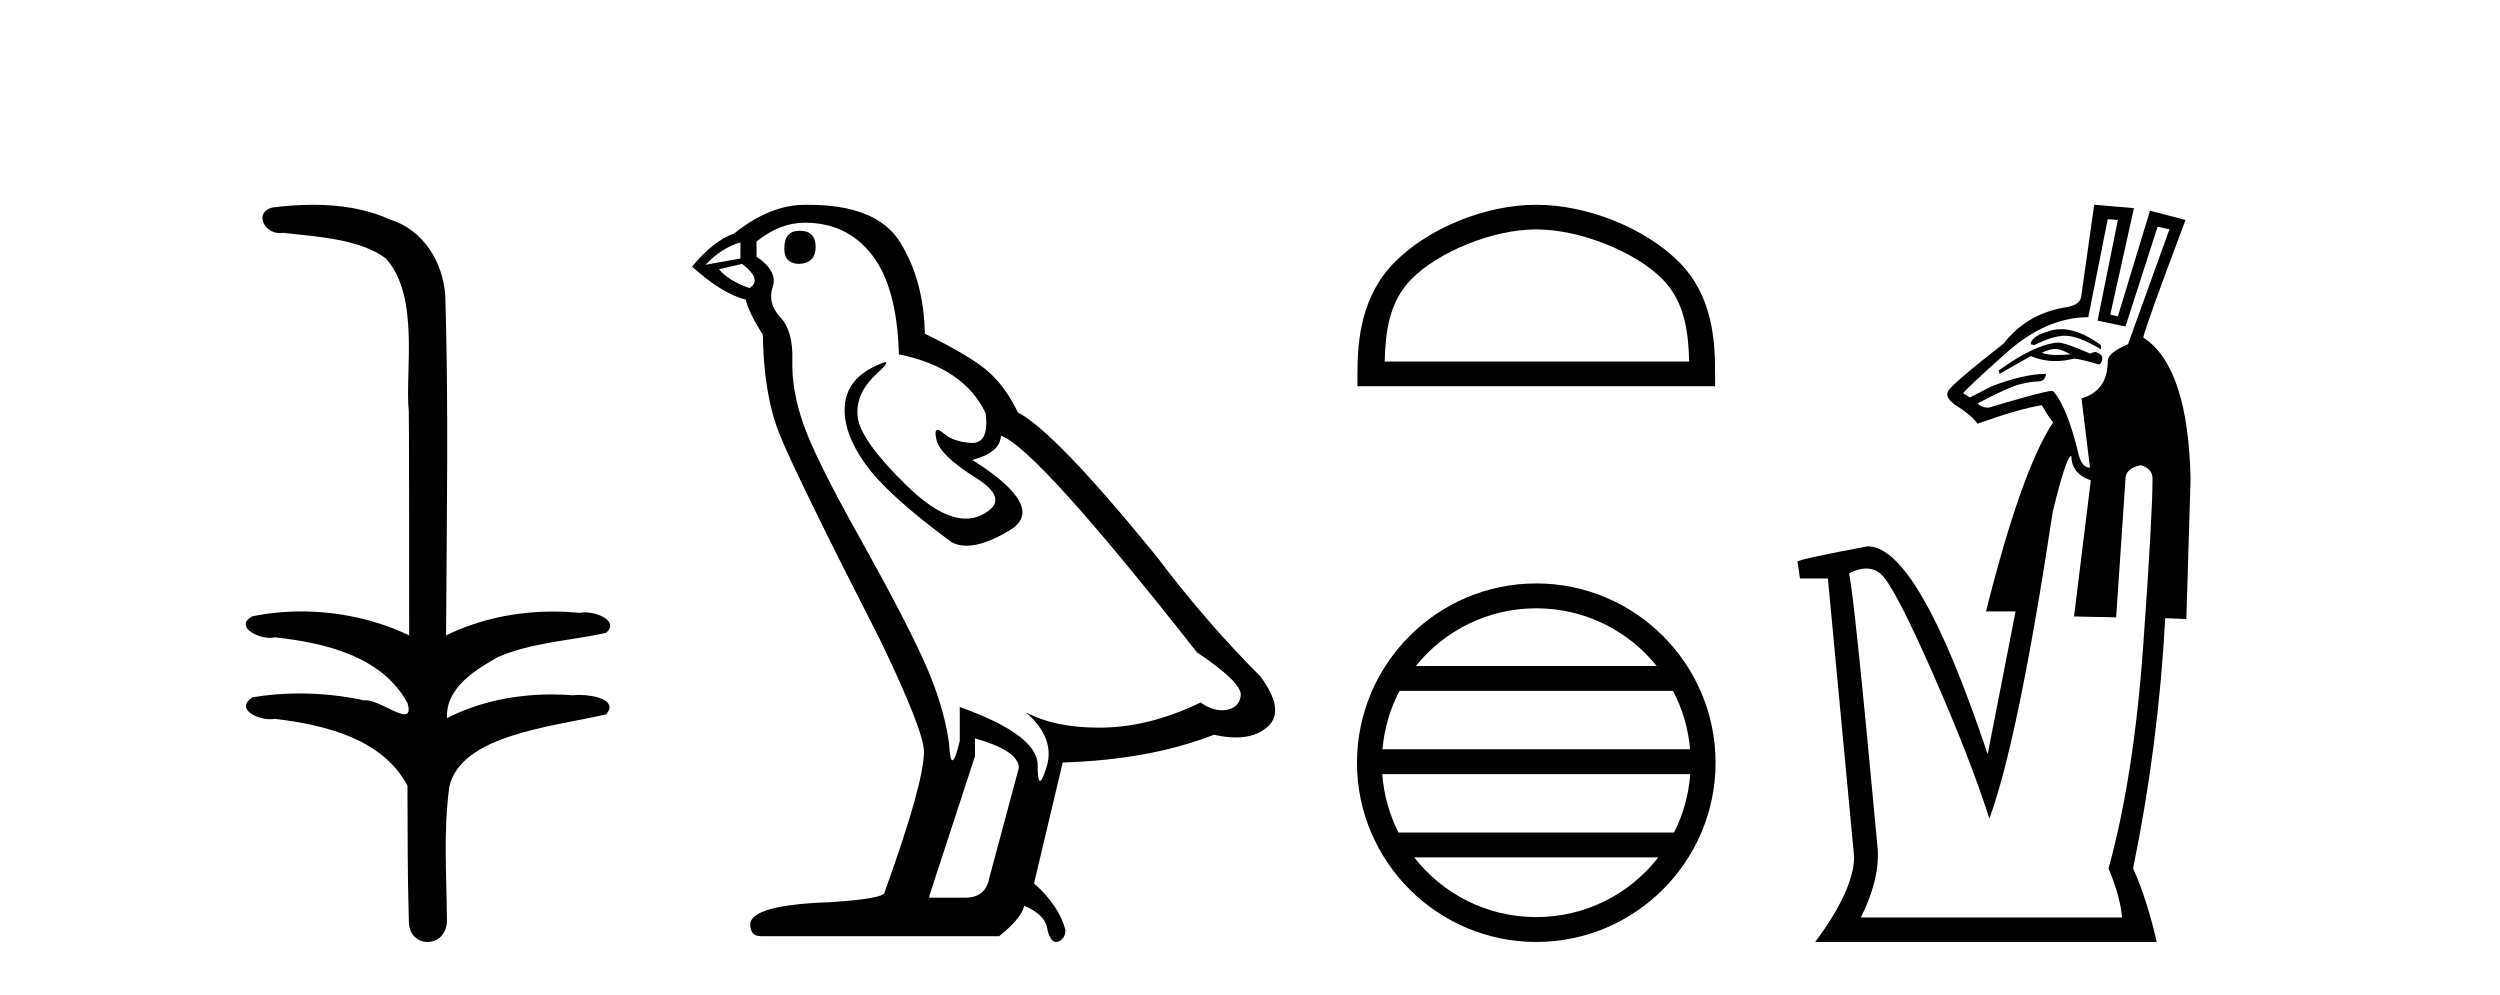
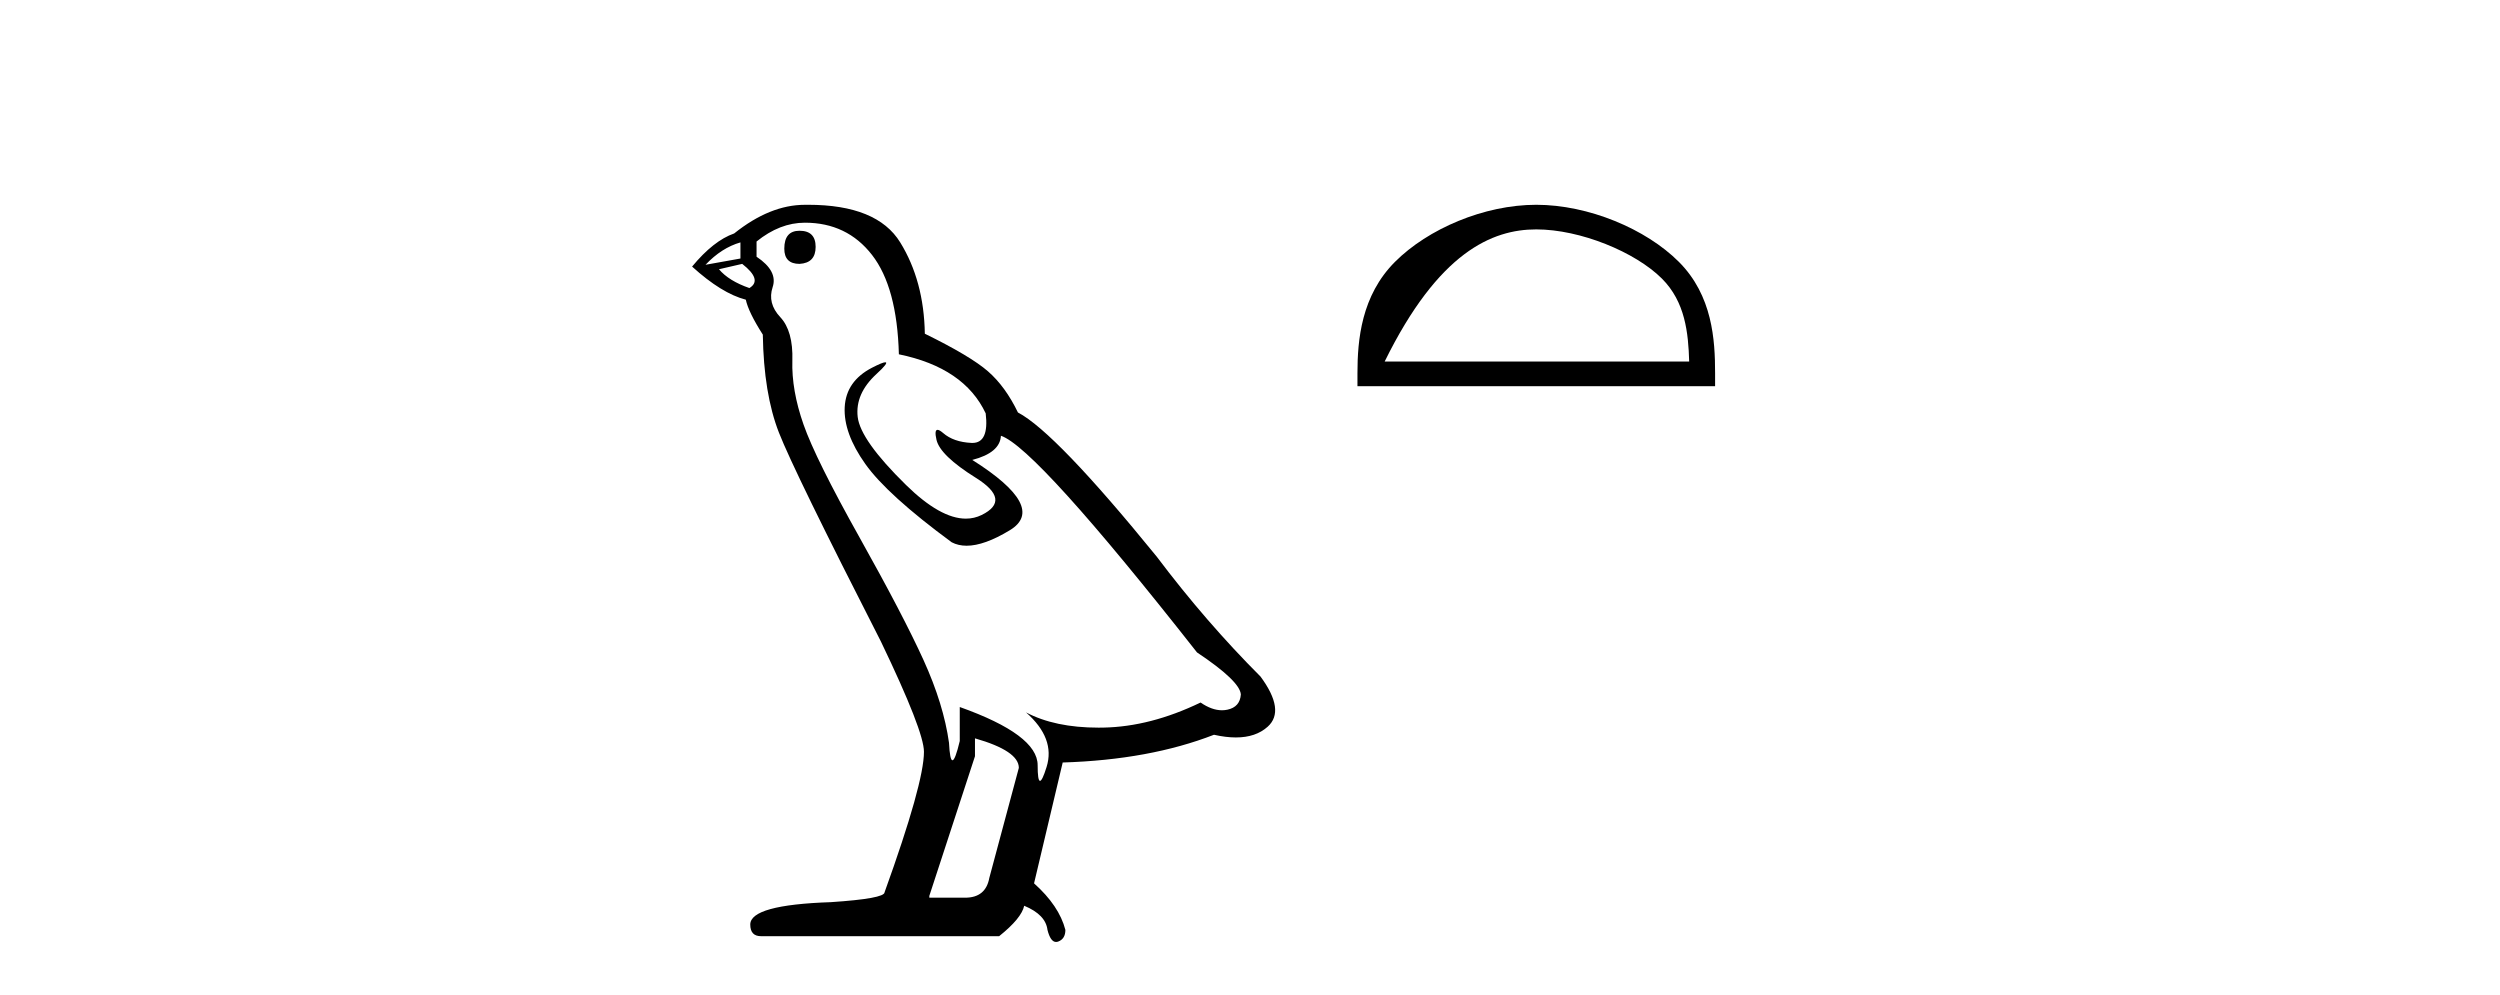
<svg xmlns="http://www.w3.org/2000/svg" width="103.0" height="41.0">
-   <path d="M 12.903 8.437 C 12.337 8.437 11.773 8.48 11.225 8.548 C 10.47 8.739 10.858 9.604 11.528 9.604 C 11.573 9.604 11.619 9.6 11.667 9.592 C 13.082 9.755 14.825 9.845 15.895 10.647 C 17.314 12.194 16.676 15.408 16.842 16.933 C 16.854 17.015 16.858 23.097 16.858 26.179 C 15.487 25.522 13.939 25.191 12.413 25.191 C 11.735 25.191 11.061 25.257 10.409 25.388 C 9.665 25.778 10.538 26.28 11.122 26.28 C 11.191 26.28 11.257 26.273 11.315 26.257 C 13.384 26.481 15.736 27.035 16.787 28.96 C 16.891 29.308 16.826 29.428 16.668 29.428 C 16.32 29.428 15.521 28.85 15.071 28.85 C 15.047 28.85 15.025 28.852 15.003 28.855 C 14.139 28.668 13.234 28.57 12.336 28.57 C 11.68 28.57 11.027 28.623 10.399 28.731 C 9.689 29.2 10.56 29.632 11.138 29.632 C 11.201 29.632 11.261 29.626 11.315 29.615 C 13.427 29.87 15.764 30.443 16.787 32.37 C 16.799 34.514 16.786 35.93 16.844 37.901 C 16.819 38.508 17.214 38.809 17.613 38.809 C 18.01 38.809 18.412 38.512 18.414 37.922 C 18.399 35.98 18.26 34.275 18.515 32.392 C 19.029 30.278 22.695 29.954 24.973 29.432 C 25.47 28.848 24.492 28.631 23.861 28.631 C 23.767 28.631 23.681 28.636 23.608 28.645 C 23.317 28.623 23.023 28.611 22.729 28.611 C 21.24 28.611 19.74 28.907 18.414 29.589 C 18.36 28.316 19.614 27.583 20.513 27.071 C 21.931 26.461 23.492 26.401 24.973 26.074 C 25.501 25.615 24.669 25.229 24.093 25.229 C 24.017 25.229 23.946 25.235 23.882 25.25 C 23.519 25.215 23.154 25.197 22.789 25.197 C 21.267 25.197 19.744 25.507 18.378 26.179 C 18.406 21.368 18.484 16.712 18.346 12.161 C 18.235 10.754 17.424 9.462 16.06 9.042 C 15.081 8.596 13.99 8.437 12.903 8.437 Z" style="fill:#000000;stroke:none" />
  <path d="M 32.94 9.507 Q 32.313 9.507 32.313 10.245 Q 32.313 10.872 32.94 10.872 Q 33.604 10.835 33.604 10.171 Q 33.604 9.507 32.94 9.507 ZM 30.506 9.987 L 30.506 10.651 L 29.067 10.909 Q 29.731 10.208 30.506 9.987 ZM 30.579 10.872 Q 31.428 11.536 30.875 11.868 Q 30.026 11.573 29.621 11.093 L 30.579 10.872 ZM 33.161 9.175 Q 34.895 9.175 35.927 10.503 Q 36.96 11.831 37.034 14.597 Q 39.726 15.15 40.611 17.031 Q 40.755 18.249 40.063 18.249 Q 40.042 18.249 40.021 18.248 Q 39.284 18.211 38.86 17.843 Q 38.705 17.709 38.627 17.709 Q 38.489 17.709 38.583 18.119 Q 38.73 18.765 40.206 19.687 Q 41.681 20.609 40.445 21.217 Q 40.139 21.368 39.793 21.368 Q 38.743 21.368 37.329 19.982 Q 35.448 18.138 35.337 17.179 Q 35.227 16.22 36.112 15.408 Q 36.638 14.926 36.473 14.926 Q 36.361 14.926 35.927 15.15 Q 34.858 15.703 34.802 16.773 Q 34.747 17.843 35.651 19.115 Q 36.554 20.388 39.21 22.342 Q 39.481 22.484 39.825 22.484 Q 40.554 22.484 41.607 21.844 Q 43.156 20.904 40.058 18.949 Q 41.202 18.654 41.238 17.953 Q 42.677 18.433 49.316 26.879 Q 51.086 28.059 51.123 28.612 Q 51.086 29.129 50.57 29.239 Q 50.459 29.263 50.345 29.263 Q 49.927 29.263 49.463 28.944 Q 47.398 29.94 45.461 29.977 Q 45.36 29.979 45.26 29.979 Q 43.459 29.979 42.271 29.35 L 42.271 29.35 Q 43.488 30.42 43.119 31.6 Q 42.941 32.172 42.849 32.172 Q 42.751 32.172 42.751 31.526 Q 42.751 30.272 39.542 29.129 L 39.542 30.53 Q 39.353 31.324 39.241 31.324 Q 39.135 31.324 39.099 30.604 Q 38.878 29.018 38.048 27.192 Q 37.218 25.367 35.411 22.139 Q 33.604 18.912 33.106 17.492 Q 32.608 16.072 32.645 14.855 Q 32.682 13.638 32.147 13.066 Q 31.612 12.495 31.833 11.831 Q 32.055 11.167 31.17 10.577 L 31.17 9.95 Q 32.129 9.175 33.161 9.175 ZM 40.169 30.42 Q 41.976 30.936 41.976 31.637 L 40.759 36.173 Q 40.611 36.985 39.763 36.985 L 38.288 36.985 L 38.288 36.911 L 40.169 31.157 L 40.169 30.42 ZM 33.294 8.437 Q 33.228 8.437 33.161 8.438 Q 31.723 8.438 30.248 9.618 Q 29.399 9.913 28.514 10.983 Q 29.731 12.089 30.727 12.347 Q 30.838 12.864 31.428 13.786 Q 31.465 16.22 32.092 17.824 Q 32.719 19.429 36.296 26.436 Q 38.067 30.124 38.067 30.973 Q 38.067 32.264 36.444 36.763 Q 36.444 37.022 34.231 37.169 Q 30.911 37.28 30.911 38.091 Q 30.911 38.571 31.354 38.571 L 41.165 38.571 Q 42.087 37.833 42.197 37.317 Q 43.083 37.685 43.156 38.312 Q 43.281 38.809 43.509 38.809 Q 43.552 38.809 43.599 38.792 Q 43.894 38.681 43.894 38.312 Q 43.636 37.317 42.603 36.394 L 43.783 31.415 Q 47.361 31.305 50.016 30.272 Q 50.508 30.383 50.918 30.383 Q 51.738 30.383 52.229 29.94 Q 52.967 29.276 51.934 27.875 Q 49.685 25.625 47.656 22.932 Q 43.488 17.806 41.939 16.994 Q 41.423 15.925 40.704 15.298 Q 39.984 14.671 38.103 13.749 Q 38.067 11.573 37.089 9.987 Q 36.134 8.437 33.294 8.437 Z" style="fill:#000000;stroke:none" />
-   <path d="M 63.294 9.451 C 65.107 9.451 67.375 10.382 68.473 11.48 C 69.433 12.44 69.559 13.713 69.594 14.896 L 57.048 14.896 C 57.084 13.713 57.209 12.44 58.17 11.48 C 59.267 10.382 61.482 9.451 63.294 9.451 ZM 63.294 8.437 C 61.145 8.437 58.831 9.43 57.476 10.786 C 56.085 12.176 55.927 14.007 55.927 15.377 L 55.927 15.911 L 70.662 15.911 L 70.662 15.377 C 70.662 14.007 70.557 12.176 69.167 10.786 C 67.811 9.43 65.444 8.437 63.294 8.437 Z" style="fill:#000000;stroke:none" />
-   <path d="M 63.294 25.062 C 65.303 25.062 67.092 25.99 68.257 27.44 L 58.332 27.44 C 59.497 25.99 61.286 25.062 63.294 25.062 ZM 68.929 28.465 C 69.312 29.195 69.558 30.008 69.632 30.87 L 56.957 30.87 C 57.031 30.008 57.277 29.195 57.66 28.465 ZM 69.638 31.895 C 69.576 32.756 69.342 33.568 68.972 34.299 L 57.617 34.299 C 57.247 33.568 57.013 32.756 56.95 31.895 ZM 68.321 35.324 C 67.158 36.822 65.34 37.784 63.294 37.784 C 61.248 37.784 59.431 36.822 58.267 35.324 ZM 63.294 24.037 C 59.223 24.037 55.908 27.352 55.908 31.424 C 55.908 35.495 59.223 38.809 63.294 38.809 C 67.366 38.809 70.681 35.495 70.681 31.424 C 70.681 27.352 67.366 24.037 63.294 24.037 Z" style="fill:#000000;stroke:none" />
-   <path d="M 84.923 13.561 C 84.791 13.561 84.663 13.577 84.539 13.609 C 83.959 13.76 83.669 13.952 83.669 14.184 L 83.808 14.219 C 84.322 13.962 84.748 13.833 85.084 13.833 C 85.112 13.833 85.14 13.834 85.166 13.836 C 85.515 13.859 85.979 14.045 86.56 14.393 L 86.56 14.219 C 85.957 13.78 85.411 13.561 84.923 13.561 ZM 84.683 14.375 C 84.732 14.375 84.777 14.381 84.818 14.393 C 84.981 14.439 85.143 14.509 85.306 14.602 C 85.104 14.617 84.926 14.625 84.772 14.625 C 84.462 14.625 84.245 14.594 84.121 14.532 C 84.348 14.428 84.535 14.375 84.683 14.375 ZM 84.783 14.114 C 84.156 14.161 83.343 14.544 82.345 15.264 L 82.38 15.403 L 83.669 14.672 C 83.996 14.808 84.336 14.876 84.688 14.876 C 84.935 14.876 85.187 14.843 85.445 14.776 C 85.584 14.776 85.933 14.857 86.49 15.02 C 86.583 14.95 86.623 14.857 86.612 14.741 C 86.6 14.625 86.501 14.544 86.316 14.497 L 86.107 14.567 C 85.433 14.265 84.992 14.114 84.783 14.114 ZM 86.838 9.029 L 87.256 9.064 L 86.42 13.209 L 87.57 13.452 L 88.893 9.342 L 89.381 9.447 L 87.674 14.184 C 87.117 14.416 86.838 14.648 86.838 14.881 C 86.838 15.693 86.478 16.204 85.758 16.413 L 86.107 19.269 C 85.898 19.269 85.747 19.107 85.654 18.782 C 85.329 17.412 84.969 16.518 84.574 16.1 C 84.365 16.1 83.483 16.332 81.927 16.796 C 81.741 16.796 81.59 16.738 81.474 16.622 C 82.31 16.181 82.885 15.92 83.198 15.838 C 83.512 15.757 83.767 15.716 83.965 15.716 C 84.162 15.716 84.272 15.612 84.296 15.403 C 83.692 15.403 82.937 15.577 82.032 15.925 L 81.161 16.378 L 80.882 16.204 C 80.929 16.111 81.509 15.566 82.624 14.567 C 83.738 13.569 84.876 13.069 86.037 13.069 L 86.838 9.029 ZM 85.34 18.782 C 85.34 19.269 85.607 19.606 86.142 19.792 L 85.45 25.399 L 87.186 25.434 L 87.57 19.722 C 87.57 19.443 87.779 19.258 88.197 19.165 C 88.522 19.258 88.684 19.443 88.684 19.722 C 88.684 20.72 88.557 23.014 88.301 26.601 C 88.046 30.189 87.57 33.248 86.873 35.779 C 87.198 36.569 87.384 37.242 87.43 37.799 L 76.668 37.799 C 77.178 36.778 77.411 35.849 77.364 35.013 C 76.714 27.977 76.319 24.18 76.18 23.623 C 76.436 23.489 76.671 23.422 76.885 23.422 C 77.116 23.422 77.322 23.501 77.504 23.658 C 77.875 24.006 78.577 25.353 79.611 27.698 C 80.644 30.044 81.428 32.052 81.962 33.724 C 82.751 31.588 83.622 27.373 84.574 21.08 C 84.946 19.548 85.201 18.782 85.34 18.782 ZM 86.281 8.437 L 85.758 12.129 C 85.758 12.408 85.561 12.582 85.166 12.651 C 84.075 12.814 83.204 13.313 82.554 14.149 C 81.045 15.333 80.278 15.995 80.255 16.134 C 80.162 16.32 80.302 16.529 80.673 16.761 C 81.045 16.994 81.312 17.226 81.474 17.458 C 82.566 17.063 83.448 16.808 84.121 16.692 C 84.377 17.133 84.528 17.354 84.574 17.354 L 84.574 17.423 C 83.715 18.724 82.798 21.313 81.823 25.19 L 83.042 25.19 L 81.892 31.077 C 79.988 25.365 78.339 22.508 76.946 22.508 C 75.089 22.857 74.125 23.066 74.055 23.135 L 74.16 23.832 L 75.309 23.832 L 76.389 35.291 C 76.389 36.197 75.855 37.37 74.787 38.809 L 88.858 38.809 C 88.58 37.602 88.255 36.592 87.883 35.779 C 88.58 32.389 89.021 28.952 89.207 25.469 L 90.077 25.504 L 90.252 19.722 C 90.182 16.634 89.532 14.695 88.301 13.905 C 88.371 13.58 88.951 11.966 90.043 9.064 L 88.58 8.681 L 87.256 13.034 L 86.943 12.965 L 87.918 8.576 L 86.281 8.437 Z" style="fill:#000000;stroke:none" />
+   <path d="M 63.294 9.451 C 65.107 9.451 67.375 10.382 68.473 11.48 C 69.433 12.44 69.559 13.713 69.594 14.896 L 57.048 14.896 C 59.267 10.382 61.482 9.451 63.294 9.451 ZM 63.294 8.437 C 61.145 8.437 58.831 9.43 57.476 10.786 C 56.085 12.176 55.927 14.007 55.927 15.377 L 55.927 15.911 L 70.662 15.911 L 70.662 15.377 C 70.662 14.007 70.557 12.176 69.167 10.786 C 67.811 9.43 65.444 8.437 63.294 8.437 Z" style="fill:#000000;stroke:none" />
</svg>